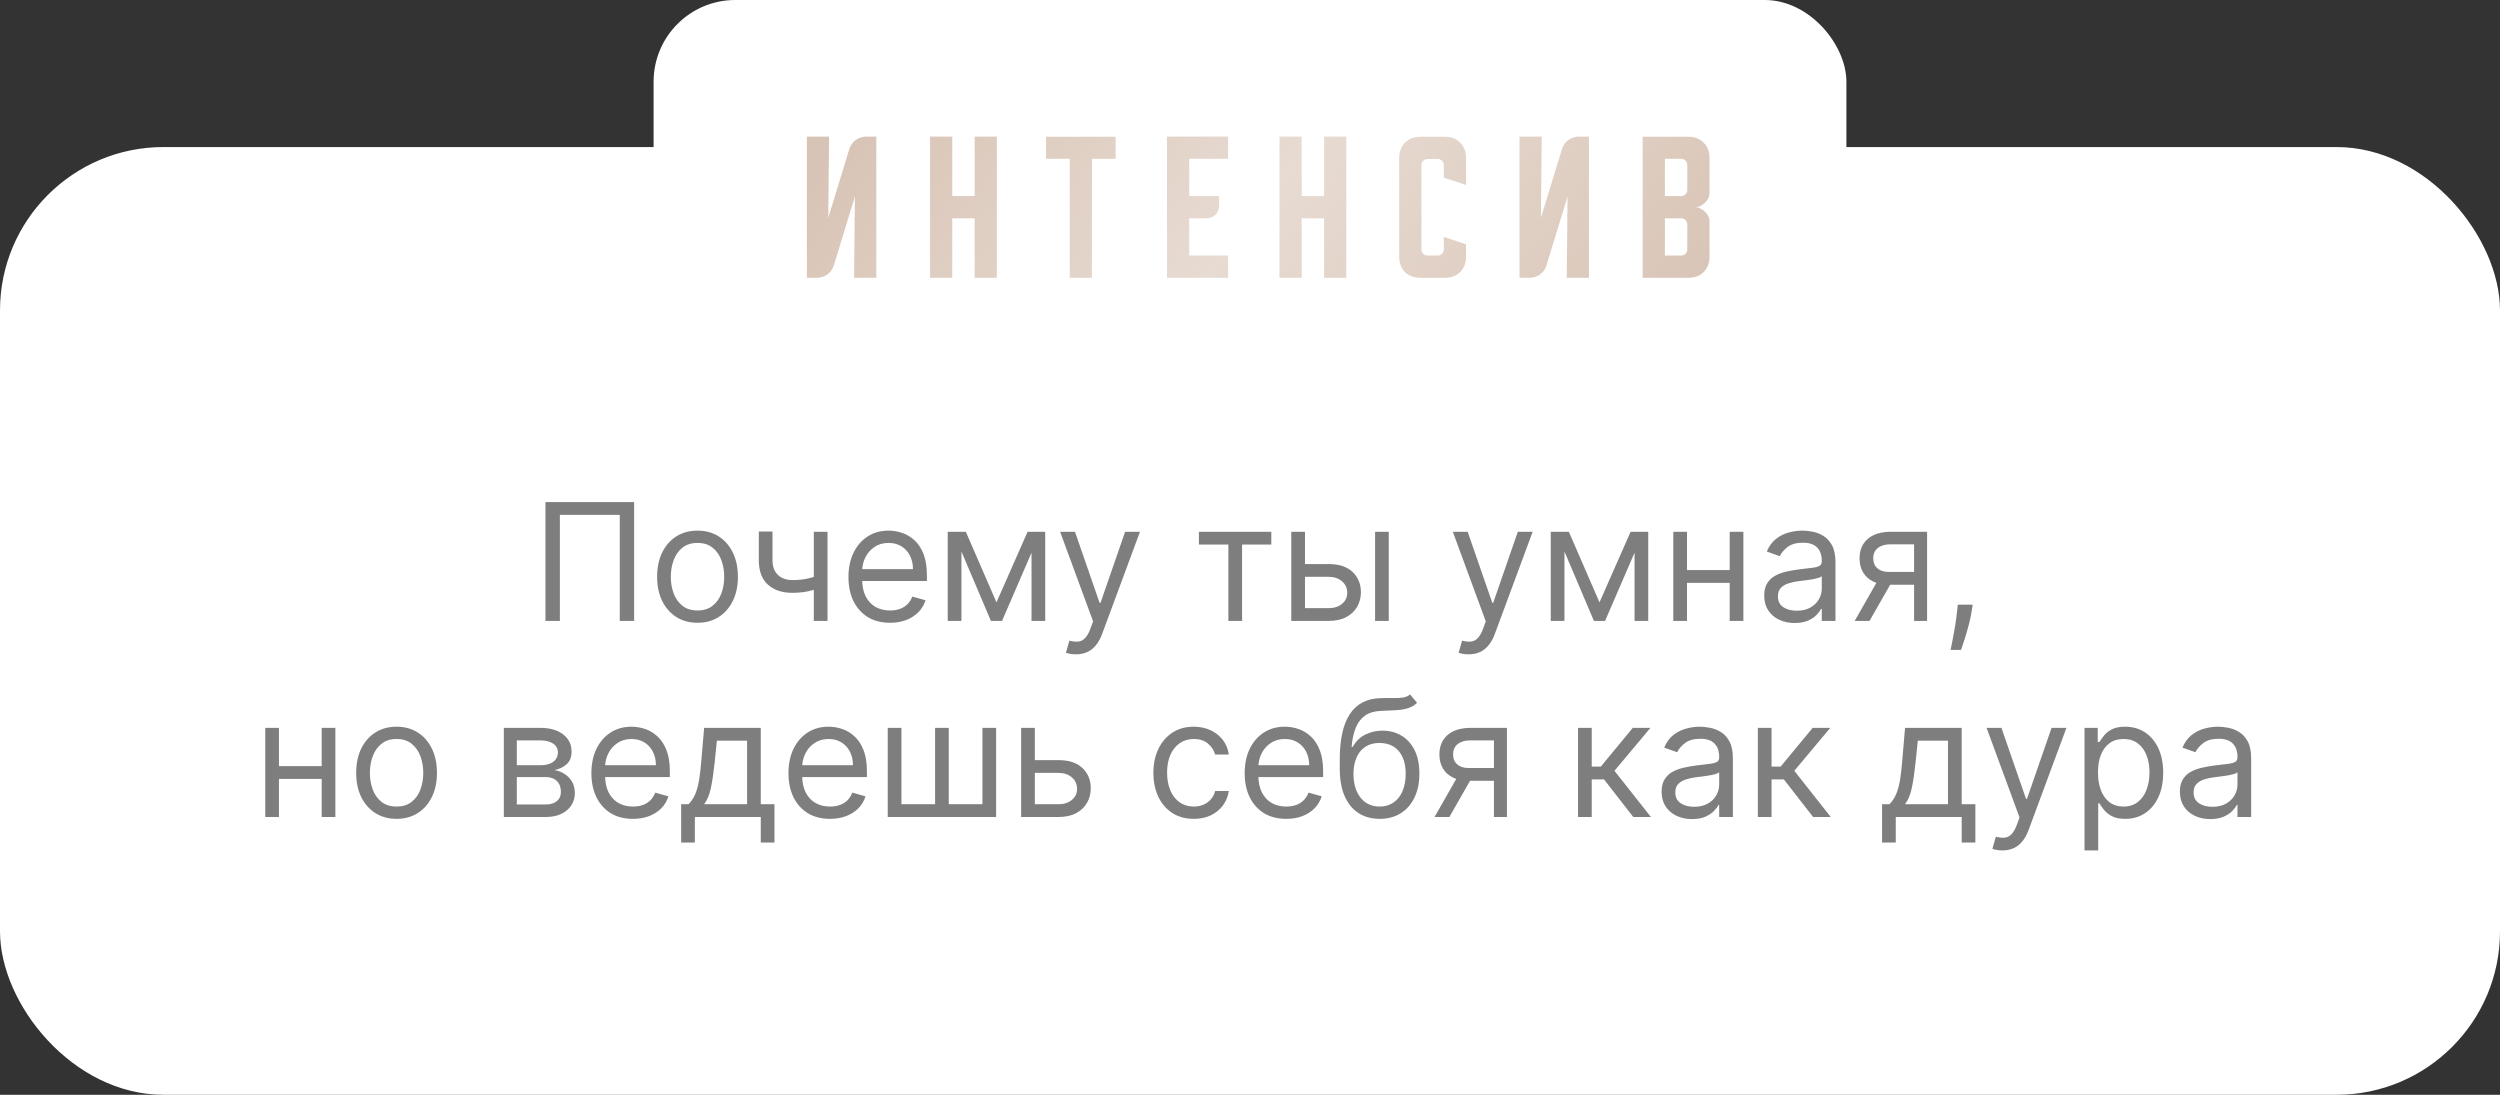
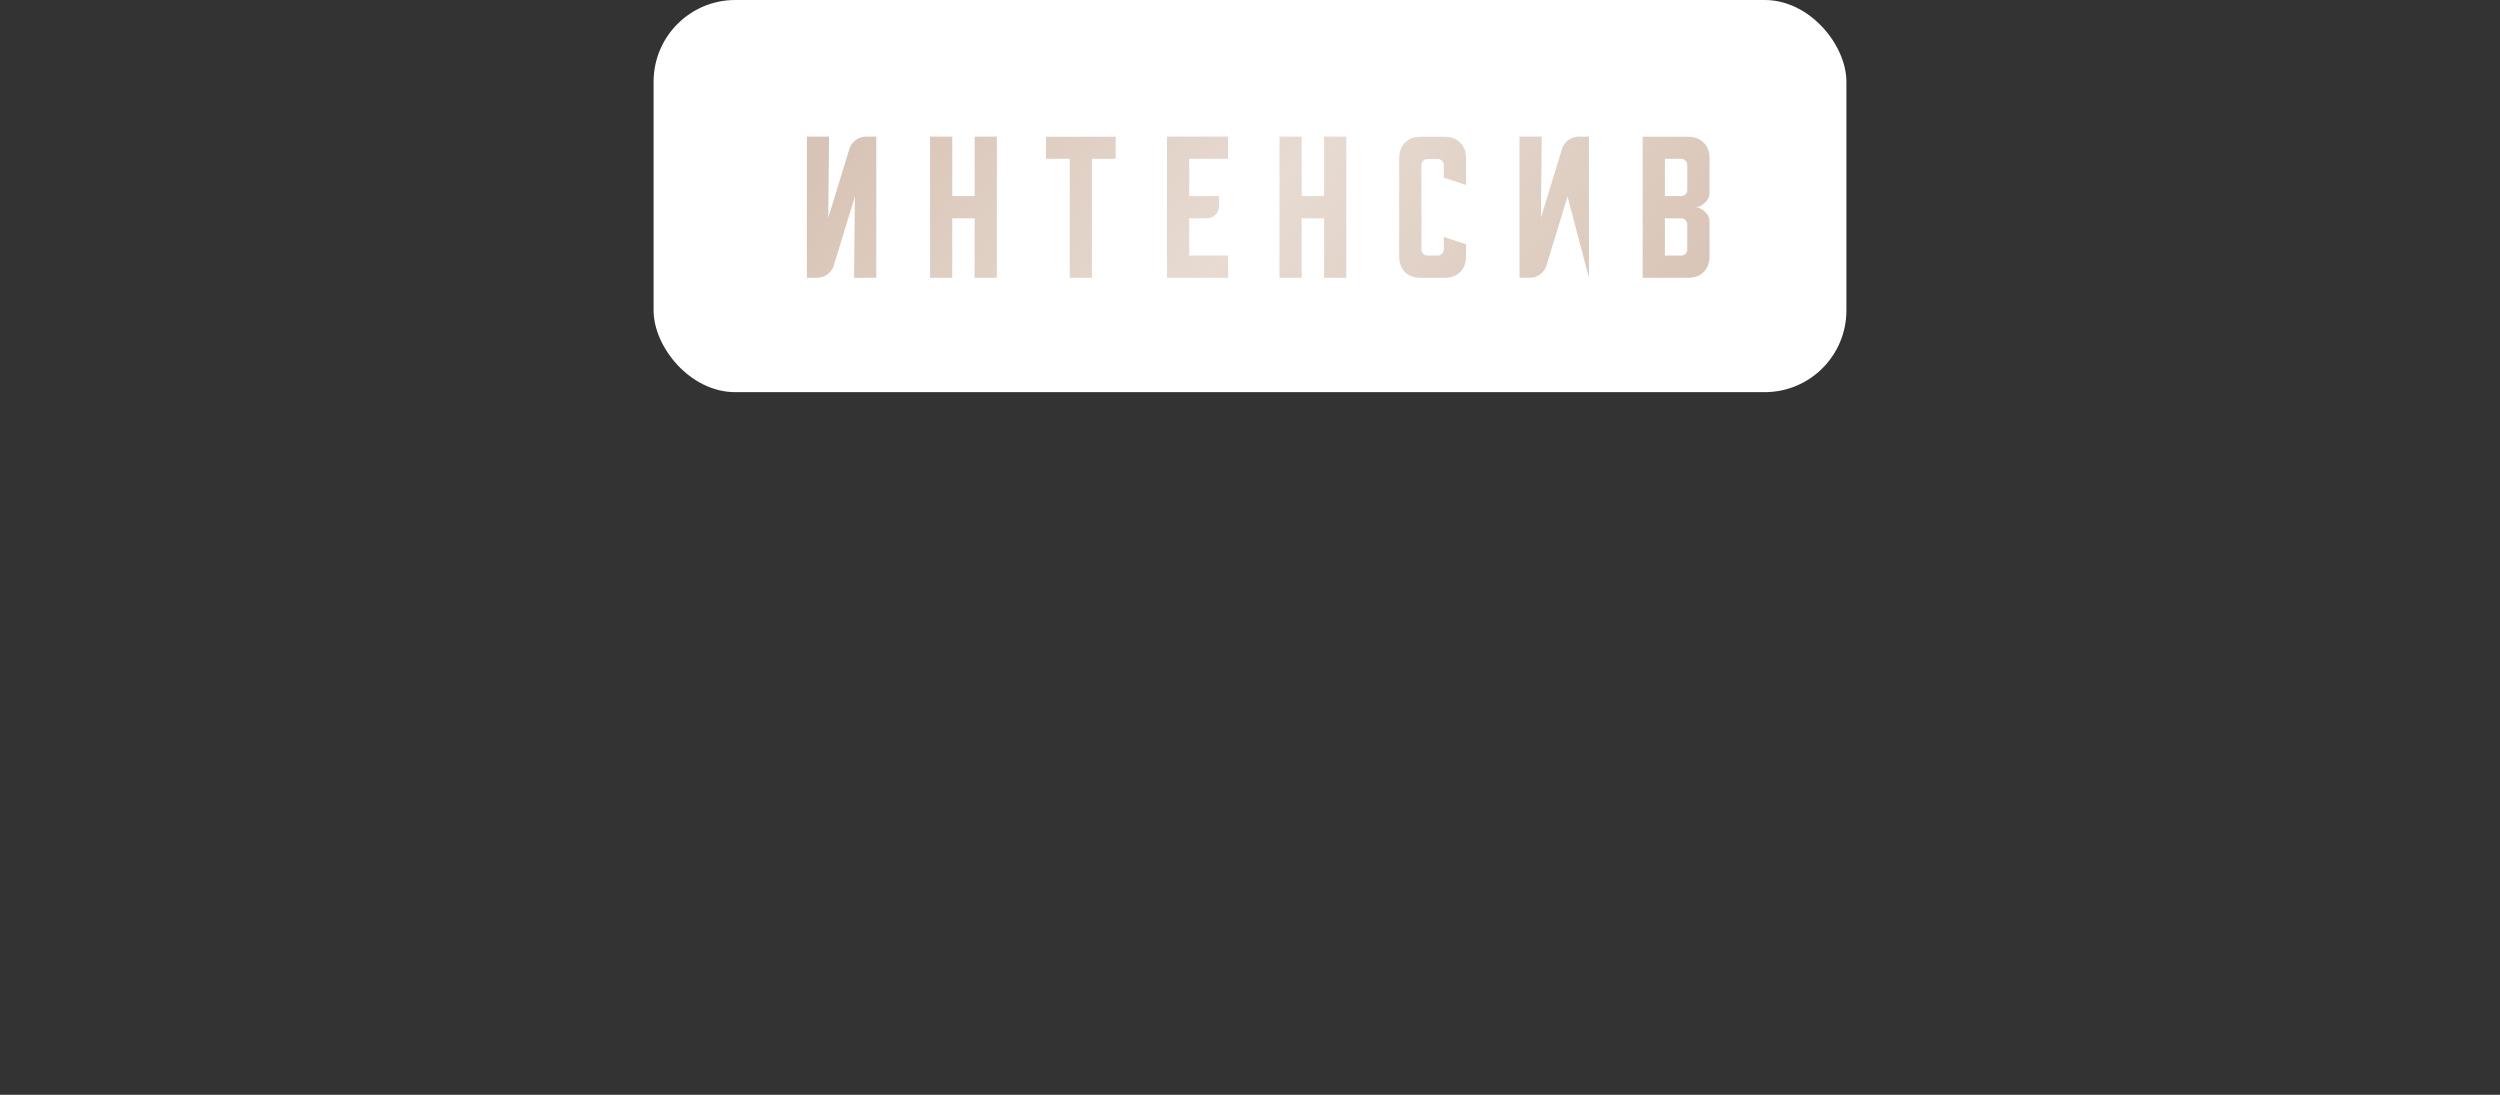
<svg xmlns="http://www.w3.org/2000/svg" width="153" height="67" viewBox="0 0 153 67" fill="none">
  <rect x="0" y="0" width="153" height="67" fill="#333333" stroke="none" />
-   <rect y="9" width="153" height="58" rx="10" fill="white" />
  <rect x="40" width="73" height="24" rx="5" fill="white" />
-   <path d="M38.809 30.727V38H37.929V31.509H34.264V38H33.383V30.727H38.809ZM42.688 38.114C42.196 38.114 41.764 37.996 41.392 37.762C41.023 37.528 40.734 37.2 40.525 36.778C40.319 36.357 40.216 35.865 40.216 35.301C40.216 34.733 40.319 34.237 40.525 33.813C40.734 33.389 41.023 33.06 41.392 32.826C41.764 32.592 42.196 32.474 42.688 32.474C43.181 32.474 43.611 32.592 43.981 32.826C44.352 33.06 44.641 33.389 44.847 33.813C45.056 34.237 45.16 34.733 45.16 35.301C45.16 35.865 45.056 36.357 44.847 36.778C44.641 37.2 44.352 37.528 43.981 37.762C43.611 37.996 43.181 38.114 42.688 38.114ZM42.688 37.361C43.062 37.361 43.37 37.265 43.611 37.073C43.853 36.881 44.032 36.629 44.148 36.317C44.264 36.004 44.322 35.666 44.322 35.301C44.322 34.937 44.264 34.597 44.148 34.282C44.032 33.967 43.853 33.713 43.611 33.519C43.37 33.324 43.062 33.227 42.688 33.227C42.314 33.227 42.006 33.324 41.765 33.519C41.523 33.713 41.344 33.967 41.228 34.282C41.112 34.597 41.054 34.937 41.054 35.301C41.054 35.666 41.112 36.004 41.228 36.317C41.344 36.629 41.523 36.881 41.765 37.073C42.006 37.265 42.314 37.361 42.688 37.361ZM50.644 32.545V38H49.805V32.545H50.644ZM50.317 35.145V35.926C50.127 35.997 49.939 36.06 49.752 36.114C49.565 36.166 49.369 36.208 49.163 36.239C48.957 36.267 48.731 36.281 48.484 36.281C47.867 36.281 47.37 36.114 46.996 35.781C46.625 35.447 46.439 34.946 46.439 34.278V32.531H47.277V34.278C47.277 34.558 47.33 34.787 47.437 34.967C47.543 35.147 47.688 35.281 47.87 35.369C48.052 35.456 48.257 35.5 48.484 35.5C48.84 35.5 49.16 35.468 49.447 35.404C49.736 35.338 50.026 35.251 50.317 35.145ZM54.468 38.114C53.943 38.114 53.489 37.998 53.108 37.766C52.729 37.531 52.437 37.205 52.231 36.785C52.027 36.364 51.925 35.874 51.925 35.315C51.925 34.757 52.027 34.264 52.231 33.838C52.437 33.41 52.723 33.076 53.09 32.837C53.459 32.595 53.89 32.474 54.383 32.474C54.667 32.474 54.947 32.522 55.224 32.617C55.501 32.711 55.754 32.865 55.981 33.078C56.208 33.289 56.389 33.568 56.524 33.916C56.659 34.264 56.727 34.693 56.727 35.202V35.557H52.522V34.832H55.874C55.874 34.525 55.813 34.25 55.69 34.008C55.569 33.767 55.396 33.577 55.171 33.437C54.949 33.297 54.686 33.227 54.383 33.227C54.049 33.227 53.76 33.31 53.516 33.476C53.275 33.639 53.089 33.852 52.959 34.115C52.829 34.378 52.764 34.66 52.764 34.96V35.443C52.764 35.855 52.834 36.204 52.977 36.491C53.121 36.775 53.321 36.992 53.577 37.141C53.832 37.287 54.13 37.361 54.468 37.361C54.688 37.361 54.887 37.33 55.065 37.269C55.245 37.205 55.4 37.11 55.53 36.984C55.66 36.856 55.761 36.698 55.832 36.508L56.641 36.736C56.556 37.01 56.413 37.252 56.212 37.46C56.01 37.666 55.762 37.827 55.466 37.943C55.17 38.057 54.837 38.114 54.468 38.114ZM60.984 36.864L62.888 32.545H63.683L61.325 38H60.644L58.328 32.545H59.109L60.984 36.864ZM58.84 32.545V38H58.001V32.545H58.84ZM63.129 38V32.545H63.967V38H63.129ZM65.846 40.045C65.704 40.045 65.577 40.034 65.466 40.01C65.355 39.989 65.278 39.967 65.235 39.946L65.448 39.207C65.652 39.26 65.832 39.278 65.988 39.264C66.144 39.25 66.283 39.18 66.403 39.055C66.526 38.932 66.639 38.731 66.741 38.455L66.897 38.028L64.88 32.545H65.789L67.295 36.892H67.352L68.857 32.545H69.766L67.451 38.795C67.347 39.077 67.218 39.31 67.064 39.495C66.91 39.682 66.731 39.821 66.528 39.91C66.326 40.001 66.099 40.045 65.846 40.045ZM73.373 33.327V32.545H77.804V33.327H76.015V38H75.177V33.327H73.373ZM79.751 34.52H81.314C81.953 34.52 82.442 34.682 82.78 35.006C83.119 35.331 83.288 35.742 83.288 36.239C83.288 36.565 83.212 36.862 83.061 37.13C82.909 37.395 82.687 37.607 82.393 37.766C82.1 37.922 81.74 38 81.314 38H79.027V32.545H79.865V37.219H81.314C81.645 37.219 81.917 37.131 82.13 36.956C82.344 36.781 82.45 36.556 82.45 36.281C82.45 35.992 82.344 35.757 82.13 35.575C81.917 35.392 81.645 35.301 81.314 35.301H79.751V34.52ZM84.155 38V32.545H84.993V38H84.155ZM89.879 40.045C89.737 40.045 89.61 40.034 89.499 40.01C89.388 39.989 89.311 39.967 89.268 39.946L89.481 39.207C89.685 39.26 89.865 39.278 90.021 39.264C90.177 39.25 90.316 39.18 90.437 39.055C90.56 38.932 90.672 38.731 90.774 38.455L90.93 38.028L88.913 32.545H89.822L91.328 36.892H91.385L92.89 32.545H93.799L91.484 38.795C91.38 39.077 91.251 39.31 91.097 39.495C90.943 39.682 90.764 39.821 90.561 39.91C90.36 40.001 90.132 40.045 89.879 40.045ZM97.889 36.864L99.792 32.545H100.588L98.23 38H97.548L95.232 32.545H96.014L97.889 36.864ZM95.744 32.545V38H94.906V32.545H95.744ZM100.034 38V32.545H100.872V38H100.034ZM106.056 34.889V35.67H103.045V34.889H106.056ZM103.244 32.545V38H102.406V32.545H103.244ZM106.695 32.545V38H105.857V32.545H106.695ZM109.831 38.128C109.485 38.128 109.172 38.063 108.89 37.932C108.608 37.8 108.385 37.609 108.219 37.361C108.053 37.11 107.97 36.807 107.97 36.452C107.97 36.139 108.032 35.886 108.155 35.692C108.278 35.495 108.443 35.341 108.649 35.23C108.855 35.119 109.082 35.036 109.33 34.981C109.581 34.925 109.834 34.88 110.087 34.847C110.418 34.804 110.687 34.772 110.893 34.751C111.101 34.727 111.253 34.688 111.347 34.633C111.445 34.579 111.493 34.484 111.493 34.349V34.321C111.493 33.971 111.397 33.698 111.205 33.504C111.016 33.31 110.728 33.213 110.343 33.213C109.942 33.213 109.629 33.301 109.401 33.476C109.174 33.651 109.014 33.838 108.922 34.037L108.127 33.753C108.269 33.421 108.458 33.163 108.695 32.979C108.934 32.792 109.194 32.661 109.476 32.588C109.76 32.512 110.039 32.474 110.314 32.474C110.489 32.474 110.691 32.496 110.918 32.538C111.147 32.579 111.369 32.663 111.582 32.791C111.797 32.918 111.976 33.111 112.118 33.369C112.26 33.627 112.331 33.973 112.331 34.406V38H111.493V37.261H111.45C111.394 37.38 111.299 37.506 111.166 37.641C111.034 37.776 110.857 37.891 110.637 37.986C110.417 38.081 110.148 38.128 109.831 38.128ZM109.959 37.375C110.29 37.375 110.57 37.31 110.797 37.18C111.027 37.05 111.2 36.881 111.316 36.675C111.434 36.469 111.493 36.253 111.493 36.026V35.258C111.458 35.301 111.379 35.34 111.259 35.376C111.14 35.409 111.003 35.438 110.847 35.465C110.693 35.488 110.543 35.51 110.396 35.528C110.251 35.545 110.134 35.559 110.044 35.571C109.826 35.599 109.623 35.646 109.433 35.709C109.246 35.771 109.095 35.865 108.979 35.99C108.865 36.113 108.808 36.281 108.808 36.494C108.808 36.785 108.916 37.006 109.132 37.155C109.349 37.302 109.625 37.375 109.959 37.375ZM117.142 38V33.312H115.693C115.366 33.312 115.11 33.388 114.923 33.54C114.736 33.691 114.642 33.9 114.642 34.165C114.642 34.425 114.726 34.63 114.894 34.779C115.065 34.928 115.298 35.003 115.594 35.003H117.355V35.784H115.594C115.224 35.784 114.906 35.719 114.638 35.589C114.371 35.459 114.165 35.273 114.021 35.031C113.876 34.787 113.804 34.499 113.804 34.165C113.804 33.829 113.88 33.54 114.031 33.298C114.183 33.057 114.399 32.871 114.681 32.741C114.965 32.611 115.303 32.545 115.693 32.545H117.938V38H117.142ZM113.506 38L115.054 35.287H115.963L114.415 38H113.506ZM120.726 37.006L120.669 37.389C120.629 37.659 120.567 37.948 120.485 38.256C120.404 38.563 120.32 38.853 120.232 39.126C120.145 39.398 120.073 39.615 120.016 39.776H119.377C119.407 39.624 119.448 39.424 119.497 39.175C119.547 38.927 119.597 38.649 119.646 38.341C119.699 38.035 119.741 37.723 119.774 37.403L119.817 37.006H120.726ZM19.884 46.889V47.67H16.873V46.889H19.884ZM17.072 44.545V50H16.234V44.545H17.072ZM20.524 44.545V50H19.686V44.545H20.524ZM24.27 50.114C23.778 50.114 23.346 49.996 22.974 49.762C22.605 49.528 22.316 49.2 22.107 48.778C21.901 48.357 21.799 47.865 21.799 47.301C21.799 46.733 21.901 46.237 22.107 45.813C22.316 45.389 22.605 45.06 22.974 44.826C23.346 44.592 23.778 44.474 24.27 44.474C24.762 44.474 25.193 44.592 25.563 44.826C25.934 45.06 26.223 45.389 26.429 45.813C26.637 46.237 26.742 46.733 26.742 47.301C26.742 47.865 26.637 48.357 26.429 48.778C26.223 49.2 25.934 49.528 25.563 49.762C25.193 49.996 24.762 50.114 24.27 50.114ZM24.27 49.361C24.644 49.361 24.952 49.265 25.193 49.073C25.435 48.881 25.614 48.629 25.73 48.317C25.846 48.004 25.904 47.666 25.904 47.301C25.904 46.937 25.846 46.597 25.73 46.282C25.614 45.967 25.435 45.713 25.193 45.519C24.952 45.324 24.644 45.227 24.27 45.227C23.896 45.227 23.588 45.324 23.347 45.519C23.105 45.713 22.927 45.967 22.811 46.282C22.695 46.597 22.637 46.937 22.637 47.301C22.637 47.666 22.695 48.004 22.811 48.317C22.927 48.629 23.105 48.881 23.347 49.073C23.588 49.265 23.896 49.361 24.27 49.361ZM30.834 50V44.545H33.064C33.651 44.545 34.117 44.678 34.463 44.943C34.808 45.208 34.981 45.559 34.981 45.994C34.981 46.326 34.883 46.583 34.686 46.765C34.49 46.945 34.238 47.067 33.93 47.131C34.131 47.159 34.327 47.23 34.516 47.344C34.708 47.457 34.866 47.614 34.992 47.812C35.117 48.009 35.18 48.251 35.18 48.537C35.18 48.816 35.109 49.066 34.967 49.286C34.825 49.506 34.621 49.68 34.356 49.808C34.091 49.936 33.774 50 33.404 50H30.834ZM31.629 49.233H33.404C33.693 49.233 33.919 49.164 34.083 49.027C34.246 48.89 34.328 48.703 34.328 48.466C34.328 48.184 34.246 47.963 34.083 47.802C33.919 47.639 33.693 47.557 33.404 47.557H31.629V49.233ZM31.629 46.832H33.064C33.288 46.832 33.481 46.802 33.642 46.74C33.803 46.676 33.926 46.586 34.012 46.47C34.099 46.352 34.143 46.212 34.143 46.051C34.143 45.822 34.047 45.642 33.855 45.511C33.664 45.379 33.4 45.312 33.064 45.312H31.629V46.832ZM38.736 50.114C38.21 50.114 37.757 49.998 37.376 49.766C36.997 49.531 36.704 49.205 36.498 48.785C36.295 48.364 36.193 47.874 36.193 47.315C36.193 46.757 36.295 46.264 36.498 45.838C36.704 45.41 36.991 45.076 37.358 44.837C37.727 44.595 38.158 44.474 38.65 44.474C38.934 44.474 39.215 44.522 39.492 44.617C39.769 44.711 40.021 44.865 40.248 45.078C40.476 45.289 40.657 45.568 40.792 45.916C40.927 46.264 40.994 46.693 40.994 47.202V47.557H36.79V46.832H40.142C40.142 46.525 40.08 46.25 39.957 46.008C39.837 45.767 39.664 45.577 39.439 45.437C39.216 45.297 38.953 45.227 38.65 45.227C38.317 45.227 38.028 45.31 37.784 45.476C37.542 45.639 37.357 45.852 37.226 46.115C37.096 46.378 37.031 46.66 37.031 46.96V47.443C37.031 47.855 37.102 48.204 37.244 48.491C37.389 48.775 37.589 48.992 37.844 49.141C38.1 49.287 38.397 49.361 38.736 49.361C38.956 49.361 39.155 49.33 39.332 49.269C39.512 49.205 39.667 49.11 39.797 48.984C39.928 48.856 40.028 48.698 40.099 48.508L40.909 48.736C40.824 49.01 40.681 49.252 40.479 49.46C40.278 49.666 40.029 49.827 39.733 49.943C39.438 50.057 39.105 50.114 38.736 50.114ZM41.687 51.562V49.219H42.141C42.252 49.103 42.348 48.977 42.429 48.842C42.509 48.707 42.579 48.548 42.638 48.363C42.7 48.176 42.752 47.949 42.795 47.681C42.837 47.411 42.875 47.086 42.908 46.705L43.093 44.545H46.559V49.219H47.397V51.562H46.559V50H42.525V51.562H41.687ZM43.093 49.219H45.721V45.327H43.874L43.732 46.705C43.673 47.275 43.599 47.773 43.512 48.2C43.424 48.626 43.285 48.965 43.093 49.219ZM50.796 50.114C50.271 50.114 49.817 49.998 49.436 49.766C49.057 49.531 48.765 49.205 48.559 48.785C48.355 48.364 48.254 47.874 48.254 47.315C48.254 46.757 48.355 46.264 48.559 45.838C48.765 45.41 49.051 45.076 49.418 44.837C49.788 44.595 50.218 44.474 50.711 44.474C50.995 44.474 51.276 44.522 51.553 44.617C51.83 44.711 52.082 44.865 52.309 45.078C52.536 45.289 52.717 45.568 52.852 45.916C52.987 46.264 53.055 46.693 53.055 47.202V47.557H48.85V46.832H52.202C52.202 46.525 52.141 46.25 52.018 46.008C51.897 45.767 51.724 45.577 51.499 45.437C51.277 45.297 51.014 45.227 50.711 45.227C50.377 45.227 50.088 45.31 49.844 45.476C49.603 45.639 49.417 45.852 49.287 46.115C49.157 46.378 49.092 46.66 49.092 46.96V47.443C49.092 47.855 49.163 48.204 49.305 48.491C49.449 48.775 49.649 48.992 49.905 49.141C50.16 49.287 50.458 49.361 50.796 49.361C51.016 49.361 51.215 49.33 51.393 49.269C51.573 49.205 51.728 49.11 51.858 48.984C51.988 48.856 52.089 48.698 52.16 48.508L52.969 48.736C52.884 49.01 52.741 49.252 52.54 49.46C52.339 49.666 52.09 49.827 51.794 49.943C51.498 50.057 51.166 50.114 50.796 50.114ZM54.33 44.545H55.168V49.219H57.227V44.545H58.065V49.219H60.125V44.545H60.963V50H54.33V44.545ZM63.218 46.52H64.781C65.42 46.52 65.909 46.682 66.247 47.006C66.586 47.331 66.755 47.742 66.755 48.239C66.755 48.565 66.679 48.862 66.528 49.13C66.376 49.395 66.154 49.607 65.86 49.766C65.567 49.922 65.207 50 64.781 50H62.494V44.545H63.332V49.219H64.781C65.112 49.219 65.384 49.131 65.597 48.956C65.81 48.781 65.917 48.556 65.917 48.281C65.917 47.992 65.81 47.757 65.597 47.575C65.384 47.392 65.112 47.301 64.781 47.301H63.218V46.52ZM73.059 50.114C72.548 50.114 72.107 49.993 71.738 49.751C71.369 49.51 71.085 49.177 70.886 48.754C70.687 48.33 70.588 47.846 70.588 47.301C70.588 46.747 70.689 46.258 70.893 45.834C71.099 45.408 71.385 45.076 71.752 44.837C72.122 44.595 72.552 44.474 73.045 44.474C73.428 44.474 73.774 44.545 74.082 44.688C74.39 44.83 74.642 45.028 74.838 45.284C75.035 45.54 75.157 45.838 75.204 46.179H74.366C74.302 45.93 74.16 45.71 73.94 45.519C73.722 45.324 73.428 45.227 73.059 45.227C72.732 45.227 72.446 45.312 72.2 45.483C71.956 45.651 71.765 45.889 71.628 46.197C71.493 46.502 71.426 46.861 71.426 47.273C71.426 47.694 71.492 48.061 71.624 48.374C71.759 48.686 71.949 48.929 72.193 49.102C72.439 49.274 72.728 49.361 73.059 49.361C73.277 49.361 73.475 49.323 73.652 49.247C73.83 49.171 73.98 49.062 74.103 48.92C74.226 48.778 74.314 48.608 74.366 48.409H75.204C75.157 48.731 75.04 49.021 74.853 49.279C74.668 49.535 74.423 49.738 74.117 49.89C73.814 50.039 73.462 50.114 73.059 50.114ZM78.716 50.114C78.191 50.114 77.737 49.998 77.356 49.766C76.977 49.531 76.685 49.205 76.479 48.785C76.275 48.364 76.174 47.874 76.174 47.315C76.174 46.757 76.275 46.264 76.479 45.838C76.685 45.41 76.971 45.076 77.338 44.837C77.708 44.595 78.138 44.474 78.631 44.474C78.915 44.474 79.195 44.522 79.472 44.617C79.749 44.711 80.002 44.865 80.229 45.078C80.456 45.289 80.637 45.568 80.772 45.916C80.907 46.264 80.975 46.693 80.975 47.202V47.557H76.77V46.832H80.122C80.122 46.525 80.061 46.25 79.938 46.008C79.817 45.767 79.644 45.577 79.419 45.437C79.197 45.297 78.934 45.227 78.631 45.227C78.297 45.227 78.008 45.31 77.764 45.476C77.523 45.639 77.337 45.852 77.207 46.115C77.077 46.378 77.011 46.66 77.011 46.96V47.443C77.011 47.855 77.083 48.204 77.225 48.491C77.369 48.775 77.569 48.992 77.825 49.141C78.08 49.287 78.377 49.361 78.716 49.361C78.936 49.361 79.135 49.33 79.313 49.269C79.493 49.205 79.648 49.11 79.778 48.984C79.908 48.856 80.009 48.698 80.08 48.508L80.889 48.736C80.804 49.01 80.661 49.252 80.46 49.46C80.258 49.666 80.01 49.827 79.714 49.943C79.418 50.057 79.085 50.114 78.716 50.114ZM86.298 42.5L86.724 43.011C86.558 43.172 86.366 43.285 86.149 43.349C85.931 43.413 85.685 43.452 85.41 43.466C85.135 43.48 84.83 43.494 84.494 43.508C84.115 43.523 83.801 43.615 83.553 43.785C83.304 43.956 83.112 44.202 82.978 44.524C82.843 44.846 82.756 45.242 82.718 45.71H82.789C82.974 45.369 83.23 45.118 83.556 44.957C83.883 44.796 84.233 44.716 84.607 44.716C85.034 44.716 85.417 44.815 85.758 45.014C86.099 45.213 86.369 45.508 86.568 45.898C86.766 46.289 86.866 46.771 86.866 47.344C86.866 47.914 86.764 48.407 86.561 48.821C86.359 49.235 86.076 49.555 85.712 49.78C85.35 50.002 84.925 50.114 84.437 50.114C83.949 50.114 83.522 49.999 83.155 49.769C82.788 49.537 82.503 49.194 82.299 48.739C82.096 48.282 81.994 47.718 81.994 47.045V46.463C81.994 45.249 82.2 44.328 82.612 43.7C83.026 43.073 83.649 42.749 84.48 42.727C84.773 42.718 85.035 42.715 85.264 42.72C85.494 42.725 85.694 42.714 85.865 42.688C86.035 42.662 86.179 42.599 86.298 42.5ZM84.437 49.361C84.766 49.361 85.049 49.278 85.286 49.112C85.525 48.947 85.708 48.713 85.836 48.413C85.964 48.11 86.028 47.753 86.028 47.344C86.028 46.946 85.963 46.608 85.833 46.328C85.705 46.049 85.521 45.836 85.282 45.689C85.043 45.542 84.757 45.469 84.423 45.469C84.179 45.469 83.96 45.51 83.766 45.593C83.572 45.676 83.406 45.798 83.269 45.959C83.131 46.12 83.025 46.316 82.949 46.548C82.876 46.78 82.837 47.045 82.832 47.344C82.832 47.955 82.975 48.443 83.261 48.81C83.548 49.177 83.94 49.361 84.437 49.361ZM91.429 50V45.312H89.98C89.654 45.312 89.397 45.388 89.21 45.54C89.023 45.691 88.929 45.9 88.929 46.165C88.929 46.425 89.013 46.63 89.181 46.779C89.352 46.928 89.585 47.003 89.881 47.003H91.642V47.784H89.881C89.511 47.784 89.193 47.719 88.926 47.589C88.658 47.459 88.452 47.273 88.308 47.031C88.163 46.787 88.091 46.499 88.091 46.165C88.091 45.829 88.167 45.54 88.318 45.298C88.47 45.057 88.686 44.871 88.968 44.741C89.252 44.611 89.59 44.545 89.98 44.545H92.225V50H91.429ZM87.793 50L89.341 47.287H90.25L88.702 50H87.793ZM96.576 50V44.545H97.414V46.918H97.968L99.928 44.545H101.007L98.806 47.173L101.036 50H99.956L98.166 47.699H97.414V50H96.576ZM103.552 50.128C103.206 50.128 102.893 50.063 102.611 49.932C102.329 49.8 102.105 49.609 101.94 49.361C101.774 49.11 101.691 48.807 101.691 48.452C101.691 48.139 101.753 47.886 101.876 47.692C101.999 47.495 102.163 47.341 102.369 47.23C102.575 47.119 102.803 47.036 103.051 46.981C103.302 46.925 103.554 46.88 103.808 46.847C104.139 46.804 104.408 46.772 104.614 46.751C104.822 46.727 104.973 46.688 105.068 46.633C105.165 46.579 105.214 46.484 105.214 46.349V46.321C105.214 45.971 105.118 45.698 104.926 45.504C104.737 45.31 104.449 45.213 104.063 45.213C103.663 45.213 103.349 45.301 103.122 45.476C102.895 45.651 102.735 45.838 102.643 46.037L101.847 45.753C101.989 45.421 102.179 45.163 102.415 44.979C102.655 44.792 102.915 44.661 103.197 44.588C103.481 44.512 103.76 44.474 104.035 44.474C104.21 44.474 104.411 44.496 104.638 44.538C104.868 44.579 105.089 44.663 105.303 44.791C105.518 44.918 105.697 45.111 105.839 45.369C105.981 45.627 106.052 45.973 106.052 46.406V50H105.214V49.261H105.171C105.114 49.38 105.02 49.506 104.887 49.641C104.754 49.776 104.578 49.891 104.358 49.986C104.138 50.081 103.869 50.128 103.552 50.128ZM103.68 49.375C104.011 49.375 104.29 49.31 104.518 49.18C104.747 49.05 104.92 48.881 105.036 48.675C105.155 48.469 105.214 48.253 105.214 48.026V47.258C105.178 47.301 105.1 47.34 104.979 47.376C104.861 47.409 104.724 47.438 104.567 47.465C104.414 47.488 104.263 47.51 104.116 47.528C103.972 47.545 103.855 47.559 103.765 47.571C103.547 47.599 103.344 47.646 103.154 47.709C102.967 47.771 102.816 47.865 102.7 47.99C102.586 48.113 102.529 48.281 102.529 48.494C102.529 48.785 102.637 49.006 102.852 49.155C103.07 49.302 103.346 49.375 103.68 49.375ZM107.581 50V44.545H108.42V46.918H108.974L110.934 44.545H112.013L109.812 47.173L112.042 50H110.962L109.172 47.699H108.42V50H107.581ZM115.183 51.562V49.219H115.637C115.749 49.103 115.844 48.977 115.925 48.842C116.005 48.707 116.075 48.548 116.134 48.363C116.196 48.176 116.248 47.949 116.291 47.681C116.333 47.411 116.371 47.086 116.404 46.705L116.589 44.545H120.055V49.219H120.893V51.562H120.055V50H116.021V51.562H115.183ZM116.589 49.219H119.217V45.327H117.37L117.228 46.705C117.169 47.275 117.096 47.773 117.008 48.2C116.92 48.626 116.781 48.965 116.589 49.219ZM122.545 52.045C122.403 52.045 122.276 52.034 122.165 52.01C122.054 51.989 121.977 51.967 121.934 51.946L122.147 51.207C122.351 51.26 122.531 51.278 122.687 51.264C122.843 51.25 122.982 51.18 123.103 51.055C123.226 50.932 123.338 50.731 123.44 50.455L123.596 50.028L121.579 44.545H122.488L123.994 48.892H124.051L125.556 44.545H126.466L124.15 50.795C124.046 51.077 123.917 51.31 123.763 51.495C123.609 51.682 123.431 51.821 123.227 51.91C123.026 52.001 122.798 52.045 122.545 52.045ZM127.572 52.045V44.545H128.381V45.412H128.481C128.542 45.317 128.628 45.197 128.737 45.05C128.848 44.901 129.006 44.768 129.212 44.652C129.421 44.534 129.702 44.474 130.058 44.474C130.517 44.474 130.922 44.589 131.272 44.819C131.622 45.048 131.896 45.374 132.092 45.795C132.289 46.217 132.387 46.714 132.387 47.287C132.387 47.865 132.289 48.365 132.092 48.789C131.896 49.211 131.624 49.537 131.276 49.769C130.928 49.999 130.526 50.114 130.072 50.114C129.721 50.114 129.441 50.056 129.23 49.94C129.019 49.821 128.857 49.688 128.744 49.538C128.63 49.387 128.542 49.261 128.481 49.162H128.41V52.045H127.572ZM128.396 47.273C128.396 47.685 128.456 48.048 128.577 48.363C128.697 48.675 128.874 48.92 129.106 49.098C129.338 49.273 129.622 49.361 129.958 49.361C130.308 49.361 130.601 49.269 130.835 49.084C131.072 48.897 131.25 48.646 131.368 48.331C131.489 48.014 131.549 47.661 131.549 47.273C131.549 46.889 131.49 46.544 131.371 46.236C131.255 45.926 131.079 45.681 130.842 45.501C130.608 45.318 130.313 45.227 129.958 45.227C129.617 45.227 129.331 45.314 129.099 45.486C128.867 45.657 128.692 45.896 128.573 46.204C128.455 46.509 128.396 46.865 128.396 47.273ZM135.271 50.128C134.925 50.128 134.611 50.063 134.33 49.932C134.048 49.8 133.824 49.609 133.658 49.361C133.493 49.11 133.41 48.807 133.41 48.452C133.41 48.139 133.471 47.886 133.594 47.692C133.718 47.495 133.882 47.341 134.088 47.23C134.294 47.119 134.521 47.036 134.77 46.981C135.021 46.925 135.273 46.88 135.526 46.847C135.858 46.804 136.126 46.772 136.332 46.751C136.541 46.727 136.692 46.688 136.787 46.633C136.884 46.579 136.933 46.484 136.933 46.349V46.321C136.933 45.971 136.837 45.698 136.645 45.504C136.455 45.31 136.168 45.213 135.782 45.213C135.382 45.213 135.068 45.301 134.841 45.476C134.614 45.651 134.454 45.838 134.362 46.037L133.566 45.753C133.708 45.421 133.897 45.163 134.134 44.979C134.373 44.792 134.634 44.661 134.915 44.588C135.2 44.512 135.479 44.474 135.754 44.474C135.929 44.474 136.13 44.496 136.357 44.538C136.587 44.579 136.808 44.663 137.021 44.791C137.237 44.918 137.415 45.111 137.558 45.369C137.7 45.627 137.771 45.973 137.771 46.406V50H136.933V49.261H136.89C136.833 49.38 136.738 49.506 136.606 49.641C136.473 49.776 136.297 49.891 136.077 49.986C135.857 50.081 135.588 50.128 135.271 50.128ZM135.398 49.375C135.73 49.375 136.009 49.31 136.237 49.18C136.466 49.05 136.639 48.881 136.755 48.675C136.873 48.469 136.933 48.253 136.933 48.026V47.258C136.897 47.301 136.819 47.34 136.698 47.376C136.58 47.409 136.442 47.438 136.286 47.465C136.132 47.488 135.982 47.51 135.835 47.528C135.691 47.545 135.574 47.559 135.484 47.571C135.266 47.599 135.062 47.646 134.873 47.709C134.686 47.771 134.534 47.865 134.418 47.99C134.305 48.113 134.248 48.281 134.248 48.494C134.248 48.785 134.356 49.006 134.571 49.155C134.789 49.302 135.065 49.375 135.398 49.375Z" fill="#7E7E7E" />
-   <path d="M49.38 17V8.36H50.74L50.69 13.33L51.98 9.12C52.054 8.887 52.184 8.703 52.37 8.57C52.564 8.43 52.78 8.36 53.02 8.36H53.63V17H52.27L52.32 12.03L51.03 16.24C50.957 16.473 50.824 16.66 50.63 16.8C50.444 16.933 50.23 17 49.99 17H49.38ZM56.919 8.36H58.279V12H59.649V8.36H61.009V17H59.649V13.36H58.279V17H56.919V8.36ZM64.017 8.37H68.277V9.72H66.827V17H65.467V9.72H64.017V8.37ZM71.421 8.36H75.161V9.72H72.781V12H74.611V12.56C74.611 12.8 74.538 12.993 74.391 13.14C74.245 13.287 74.051 13.36 73.811 13.36H72.781V15.64H75.161V17H71.421V8.36ZM78.304 8.36H79.664V12H81.034V8.36H82.394V17H81.034V13.36H79.664V17H78.304V8.36ZM85.631 15.7V9.67C85.631 9.277 85.748 8.963 85.981 8.73C86.221 8.49 86.538 8.37 86.931 8.37H88.421C88.814 8.37 89.128 8.49 89.361 8.73C89.601 8.963 89.721 9.277 89.721 9.67V11.32L88.361 10.87V10.11C88.361 10.003 88.324 9.913 88.251 9.84C88.178 9.767 88.088 9.73 87.981 9.73H87.371C87.264 9.73 87.174 9.767 87.101 9.84C87.028 9.913 86.991 10.003 86.991 10.11V15.26C86.991 15.367 87.028 15.457 87.101 15.53C87.174 15.603 87.264 15.64 87.371 15.64H87.981C88.088 15.64 88.178 15.603 88.251 15.53C88.324 15.457 88.361 15.367 88.361 15.26V14.5L89.721 14.95V15.7C89.721 16.093 89.601 16.41 89.361 16.65C89.128 16.883 88.814 17 88.421 17H86.931C86.538 17 86.221 16.883 85.981 16.65C85.748 16.41 85.631 16.093 85.631 15.7ZM92.994 17V8.36H94.354L94.304 13.33L95.594 9.12C95.667 8.887 95.797 8.703 95.984 8.57C96.177 8.43 96.394 8.36 96.634 8.36H97.244V17H95.884L95.934 12.03L94.644 16.24C94.57 16.473 94.437 16.66 94.244 16.8C94.057 16.933 93.844 17 93.604 17H92.994ZM100.532 8.37H103.322C103.716 8.37 104.029 8.49 104.262 8.73C104.502 8.963 104.622 9.277 104.622 9.67V11.82C104.622 11.927 104.596 12.033 104.542 12.14C104.496 12.24 104.429 12.33 104.342 12.41C104.262 12.49 104.169 12.557 104.062 12.61C103.962 12.657 103.862 12.68 103.762 12.68C103.862 12.68 103.962 12.707 104.062 12.76C104.169 12.807 104.262 12.87 104.342 12.95C104.429 13.03 104.496 13.123 104.542 13.23C104.596 13.33 104.622 13.433 104.622 13.54V15.7C104.622 16.093 104.502 16.41 104.262 16.65C104.029 16.883 103.716 17 103.322 17H100.532V8.37ZM101.892 13.36V15.64H102.882C102.989 15.64 103.079 15.603 103.152 15.53C103.226 15.457 103.262 15.367 103.262 15.26V13.74C103.262 13.633 103.226 13.543 103.152 13.47C103.079 13.397 102.989 13.36 102.882 13.36H101.892ZM102.882 12C102.989 12 103.079 11.963 103.152 11.89C103.226 11.817 103.262 11.727 103.262 11.62V10.1C103.262 9.993 103.226 9.903 103.152 9.83C103.079 9.757 102.989 9.72 102.882 9.72H101.892V12H102.882Z" fill="url(#paint0_linear_272_399)" fill-opacity="0.96" />
+   <path d="M49.38 17V8.36H50.74L50.69 13.33L51.98 9.12C52.054 8.887 52.184 8.703 52.37 8.57C52.564 8.43 52.78 8.36 53.02 8.36H53.63V17H52.27L52.32 12.03L51.03 16.24C50.957 16.473 50.824 16.66 50.63 16.8C50.444 16.933 50.23 17 49.99 17H49.38ZM56.919 8.36H58.279V12H59.649V8.36H61.009V17H59.649V13.36H58.279V17H56.919V8.36ZM64.017 8.37H68.277V9.72H66.827V17H65.467V9.72H64.017V8.37ZM71.421 8.36H75.161V9.72H72.781V12H74.611V12.56C74.611 12.8 74.538 12.993 74.391 13.14C74.245 13.287 74.051 13.36 73.811 13.36H72.781V15.64H75.161V17H71.421V8.36ZM78.304 8.36H79.664V12H81.034V8.36H82.394V17H81.034V13.36H79.664V17H78.304V8.36ZM85.631 15.7V9.67C85.631 9.277 85.748 8.963 85.981 8.73C86.221 8.49 86.538 8.37 86.931 8.37H88.421C88.814 8.37 89.128 8.49 89.361 8.73C89.601 8.963 89.721 9.277 89.721 9.67V11.32L88.361 10.87V10.11C88.361 10.003 88.324 9.913 88.251 9.84C88.178 9.767 88.088 9.73 87.981 9.73H87.371C87.264 9.73 87.174 9.767 87.101 9.84C87.028 9.913 86.991 10.003 86.991 10.11V15.26C86.991 15.367 87.028 15.457 87.101 15.53C87.174 15.603 87.264 15.64 87.371 15.64H87.981C88.088 15.64 88.178 15.603 88.251 15.53C88.324 15.457 88.361 15.367 88.361 15.26V14.5L89.721 14.95V15.7C89.721 16.093 89.601 16.41 89.361 16.65C89.128 16.883 88.814 17 88.421 17H86.931C86.538 17 86.221 16.883 85.981 16.65C85.748 16.41 85.631 16.093 85.631 15.7ZM92.994 17V8.36H94.354L94.304 13.33L95.594 9.12C95.667 8.887 95.797 8.703 95.984 8.57C96.177 8.43 96.394 8.36 96.634 8.36H97.244V17L95.934 12.03L94.644 16.24C94.57 16.473 94.437 16.66 94.244 16.8C94.057 16.933 93.844 17 93.604 17H92.994ZM100.532 8.37H103.322C103.716 8.37 104.029 8.49 104.262 8.73C104.502 8.963 104.622 9.277 104.622 9.67V11.82C104.622 11.927 104.596 12.033 104.542 12.14C104.496 12.24 104.429 12.33 104.342 12.41C104.262 12.49 104.169 12.557 104.062 12.61C103.962 12.657 103.862 12.68 103.762 12.68C103.862 12.68 103.962 12.707 104.062 12.76C104.169 12.807 104.262 12.87 104.342 12.95C104.429 13.03 104.496 13.123 104.542 13.23C104.596 13.33 104.622 13.433 104.622 13.54V15.7C104.622 16.093 104.502 16.41 104.262 16.65C104.029 16.883 103.716 17 103.322 17H100.532V8.37ZM101.892 13.36V15.64H102.882C102.989 15.64 103.079 15.603 103.152 15.53C103.226 15.457 103.262 15.367 103.262 15.26V13.74C103.262 13.633 103.226 13.543 103.152 13.47C103.079 13.397 102.989 13.36 102.882 13.36H101.892ZM102.882 12C102.989 12 103.079 11.963 103.152 11.89C103.226 11.817 103.262 11.727 103.262 11.62V10.1C103.262 9.993 103.226 9.903 103.152 9.83C103.079 9.757 102.989 9.72 102.882 9.72H101.892V12H102.882Z" fill="url(#paint0_linear_272_399)" fill-opacity="0.96" />
  <defs>
    <linearGradient id="paint0_linear_272_399" x1="52.934" y1="7.569" x2="89.923" y2="36.423" gradientUnits="userSpaceOnUse">
      <stop stop-color="#D7C2B3" />
      <stop offset="0.474" stop-color="#D7C2B3" stop-opacity="0.62" />
      <stop offset="1" stop-color="#D7C2B3" />
    </linearGradient>
  </defs>
</svg>